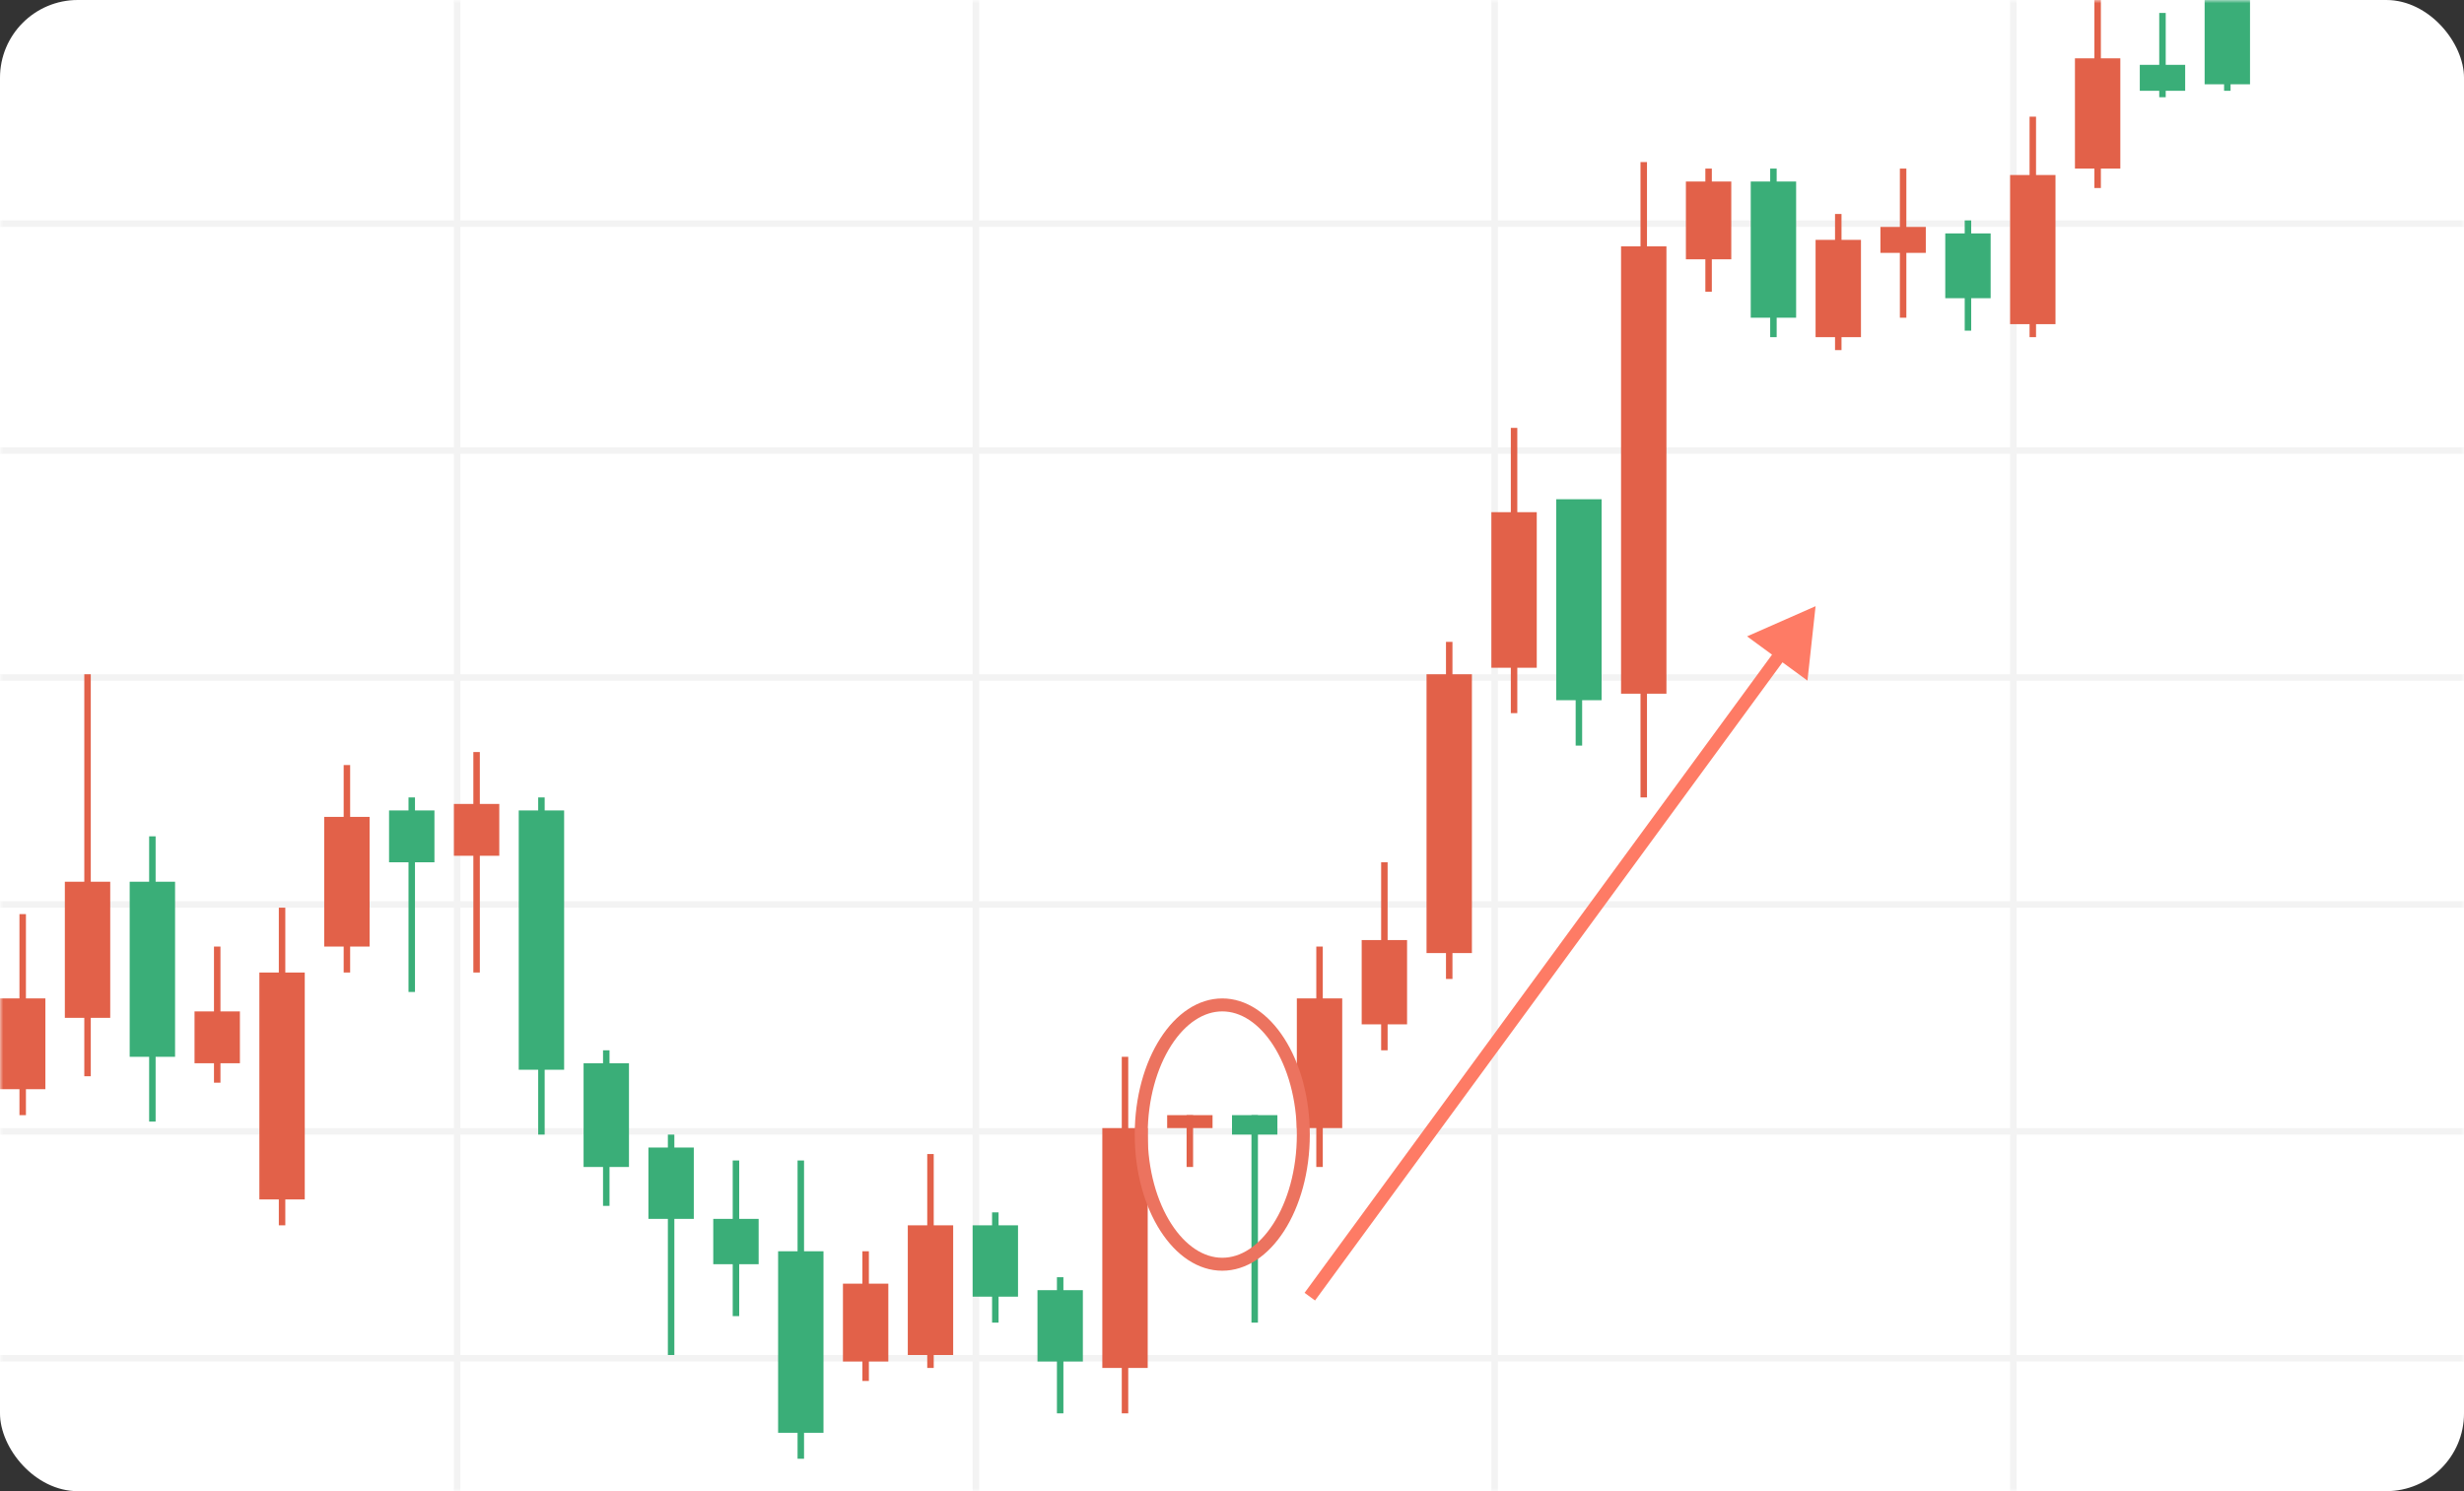
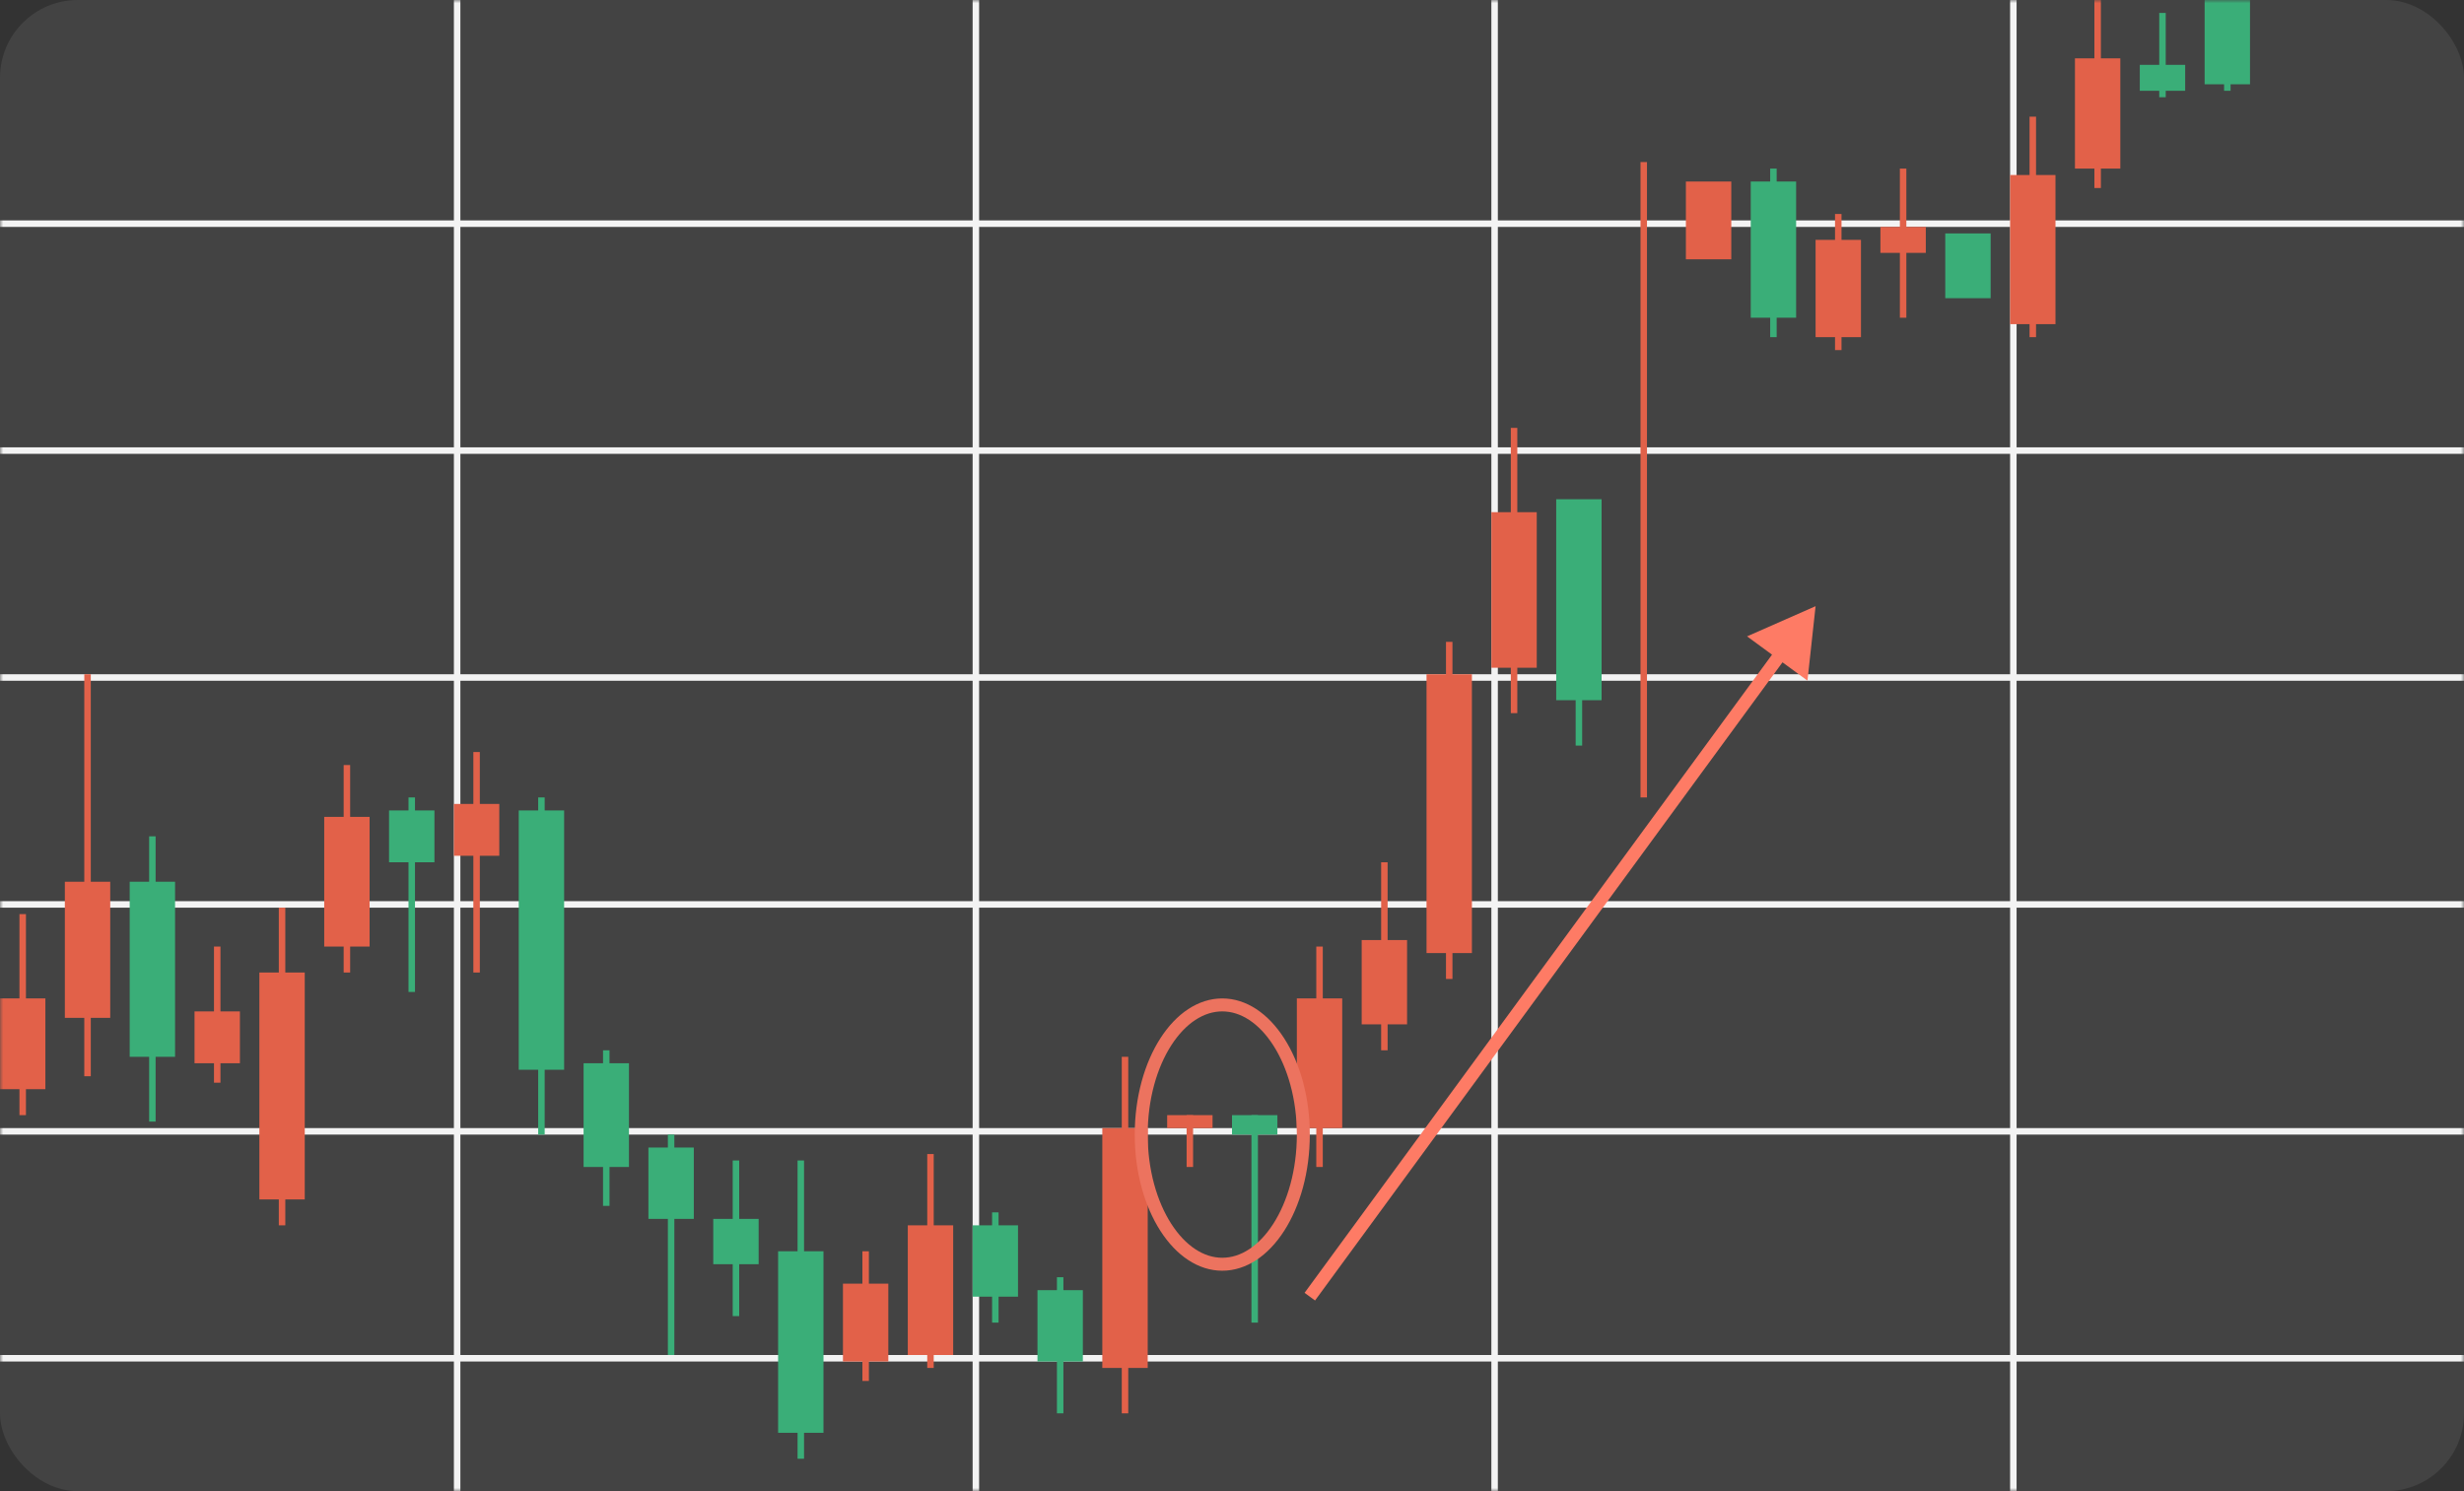
<svg xmlns="http://www.w3.org/2000/svg" width="380" height="230" viewBox="0 0 380 230" fill="none">
  <rect x="0" y="0" width="380" height="230" fill="#333333" stroke="none" />
  <g clip-path="url(#clip0_342_3509)">
-     <rect width="380" height="230" rx="12" fill="white" />
    <mask id="mask0_342_3509" style="mask-type:alpha" maskUnits="userSpaceOnUse" x="0" y="0" width="380" height="230">
      <rect width="380" height="230" rx="12" fill="white" />
    </mask>
    <g mask="url(#mask0_342_3509)">
      <path fill-rule="evenodd" clip-rule="evenodd" d="M70 140V174H0V175H70V209H0V210H70V230H71V210H150V230H151V210H230V230H231V210H310V230H311V210H380V209H311V175H380V174H311V140H380V139H311V105H380V104H311V70H380V69H311V35H380V34H311V0H310V34H231V0H230V34H151V0H150V34H71V0H70V34H0V35H70V69H0V70H70V104H0V105H70V139H0V140H70ZM310 209V175H231V209H310ZM230 209V175H151V209H230ZM150 209V175H71V209H150ZM150 174H71V140H150V174ZM230 174H151V140H230V174ZM310 174H231V140H310V174ZM71 139H150V105H71V139ZM151 139H230V105H151V139ZM231 139H310V105H231V139ZM310 70V104H231V70H310ZM310 35V69H231V35H310ZM230 35H151V69H230V35ZM230 70H151V104H230V70ZM150 70V104H71V70H150ZM150 35V69H71V35H150Z" fill="#F2F2F2" />
      <rect x="3" y="141" width="1" height="31" fill="#DF543A" />
      <rect y="154" width="7" height="14" fill="#DF543A" />
      <rect x="33" y="146" width="1" height="21" fill="#DF543A" />
      <rect x="30" y="156" width="7" height="8" fill="#DF543A" />
      <rect x="43" y="140" width="1" height="49" fill="#DF543A" />
      <rect x="40" y="150" width="7" height="35" fill="#DF543A" />
      <rect x="53" y="118" width="1" height="32" fill="#DF543A" />
      <rect x="50" y="126" width="7" height="20" fill="#DF543A" />
      <rect x="73" y="116" width="1" height="34" fill="#DF543A" />
      <rect x="70" y="124" width="7" height="8" fill="#DF543A" />
      <rect x="133" y="193" width="1" height="20" fill="#DF543A" />
      <rect x="130" y="198" width="7" height="12" fill="#DF543A" />
      <rect x="143" y="178" width="1" height="33" fill="#DF543A" />
      <rect x="140" y="189" width="7" height="20" fill="#DF543A" />
      <rect x="173" y="163" width="1" height="55" fill="#DF543A" />
      <rect x="170" y="174" width="7" height="37" fill="#DF543A" />
      <rect width="1" height="8" transform="matrix(-1 0 0 1 184 172)" fill="#DF543A" />
      <rect x="180" y="172" width="7" height="2" fill="#DF543A" />
      <rect width="1" height="34" transform="matrix(-1 0 0 1 204 146)" fill="#DF543A" />
      <rect x="200" y="154" width="7" height="20" fill="#DF543A" />
      <rect width="1" height="52" transform="matrix(-1 0 0 1 224 99)" fill="#DF543A" />
      <rect x="220" y="104" width="7" height="43" fill="#DF543A" />
      <rect width="1" height="44" transform="matrix(-1 0 0 1 234 66)" fill="#DF543A" />
      <rect x="230" y="79" width="7" height="24" fill="#DF543A" />
-       <rect width="1" height="19" transform="matrix(-1 0 0 1 264 26)" fill="#DF543A" />
      <rect x="260" y="28" width="7" height="12" fill="#DF543A" />
      <rect width="1" height="21" transform="matrix(-1 0 0 1 284 33)" fill="#DF543A" />
      <rect x="280" y="37" width="7" height="15" fill="#DF543A" />
      <rect width="1" height="23" transform="matrix(-1 0 0 1 294 26)" fill="#DF543A" />
      <rect x="290" y="35" width="7" height="4" fill="#DF543A" />
      <rect width="1" height="29" transform="matrix(-1 0 0 1 324 0)" fill="#DF543A" />
      <rect x="320" y="9" width="7" height="17" fill="#DF543A" />
      <rect width="1" height="34" transform="matrix(-1 0 0 1 314 18)" fill="#DF543A" />
      <rect x="310" y="27" width="7" height="23" fill="#DF543A" />
      <rect width="1" height="98" transform="matrix(-1 0 0 1 254 25)" fill="#DF543A" />
-       <rect x="250" y="38" width="7" height="69" fill="#DF543A" />
      <rect width="1" height="29" transform="matrix(-1 0 0 1 214 133)" fill="#DF543A" />
      <rect x="210" y="145" width="7" height="13" fill="#DF543A" />
      <rect x="13" y="104" width="1" height="62" fill="#DF543A" />
      <rect x="10" y="136" width="7" height="21" fill="#DF543A" />
      <rect x="23" y="129" width="1" height="44" fill="#29A76D" />
      <rect x="20" y="136" width="7" height="27" fill="#29A76D" />
      <rect x="63" y="123" width="1" height="30" fill="#29A76D" />
      <rect x="60" y="125" width="7" height="8" fill="#29A76D" />
      <rect x="93" y="162" width="1" height="24" fill="#29A76D" />
      <rect x="90" y="164" width="7" height="16" fill="#29A76D" />
      <rect x="103" y="175" width="1" height="34" fill="#29A76D" />
      <rect x="100" y="177" width="7" height="11" fill="#29A76D" />
      <rect x="123" y="179" width="1" height="46" fill="#29A76D" />
      <rect x="120" y="193" width="7" height="28" fill="#29A76D" />
      <rect x="113" y="179" width="1" height="24" fill="#29A76D" />
      <rect x="110" y="188" width="7" height="7" fill="#29A76D" />
      <rect x="153" y="187" width="1" height="17" fill="#29A76D" />
      <rect x="150" y="189" width="7" height="11" fill="#29A76D" />
      <rect x="163" y="197" width="1" height="21" fill="#29A76D" />
      <rect x="160" y="199" width="7" height="11" fill="#29A76D" />
      <rect x="193" y="172" width="1" height="32" fill="#29A76D" />
      <rect x="190" y="172" width="7" height="3" fill="#29A76D" />
      <rect x="243" y="78" width="1" height="37" fill="#29A76D" />
      <rect x="240" y="77" width="7" height="31" fill="#29A76D" />
      <rect x="273" y="26" width="1" height="26" fill="#29A76D" />
      <rect x="270" y="28" width="7" height="21" fill="#29A76D" />
-       <rect x="303" y="34" width="1" height="17" fill="#29A76D" />
      <rect x="300" y="36" width="7" height="10" fill="#29A76D" />
      <rect x="333" y="2" width="1" height="13" fill="#29A76D" />
      <rect x="330" y="10" width="7" height="4" fill="#29A76D" />
      <rect x="343" y="-8" width="1" height="22" fill="#29A76D" />
      <rect x="340" width="7" height="13" fill="#29A76D" />
      <rect x="83" y="123" width="1" height="52" fill="#29A76D" />
      <rect x="80" y="125" width="7" height="40" fill="#29A76D" />
    </g>
    <path d="M201 175C201 180.636 199.529 185.692 197.205 189.308C194.873 192.935 191.772 195 188.5 195C185.228 195 182.127 192.935 179.795 189.308C177.471 185.692 176 180.636 176 175C176 169.364 177.471 164.308 179.795 160.692C182.127 157.065 185.228 155 188.5 155C191.772 155 194.873 157.065 197.205 160.692C199.529 164.308 201 169.364 201 175Z" stroke="#EA6751" stroke-width="2" />
    <path d="M280 93.5L269.433 98.156L278.749 104.979L280 93.5ZM202.807 200.591L275.489 101.352L273.875 100.17L201.193 199.409L202.807 200.591Z" fill="#FE7058" />
    <rect width="380" height="230" rx="12" fill="white" fill-opacity="0.08" />
  </g>
  <defs>
    <clipPath id="clip0_342_3509">
      <rect width="380" height="230" rx="12" fill="white" />
    </clipPath>
  </defs>
</svg>